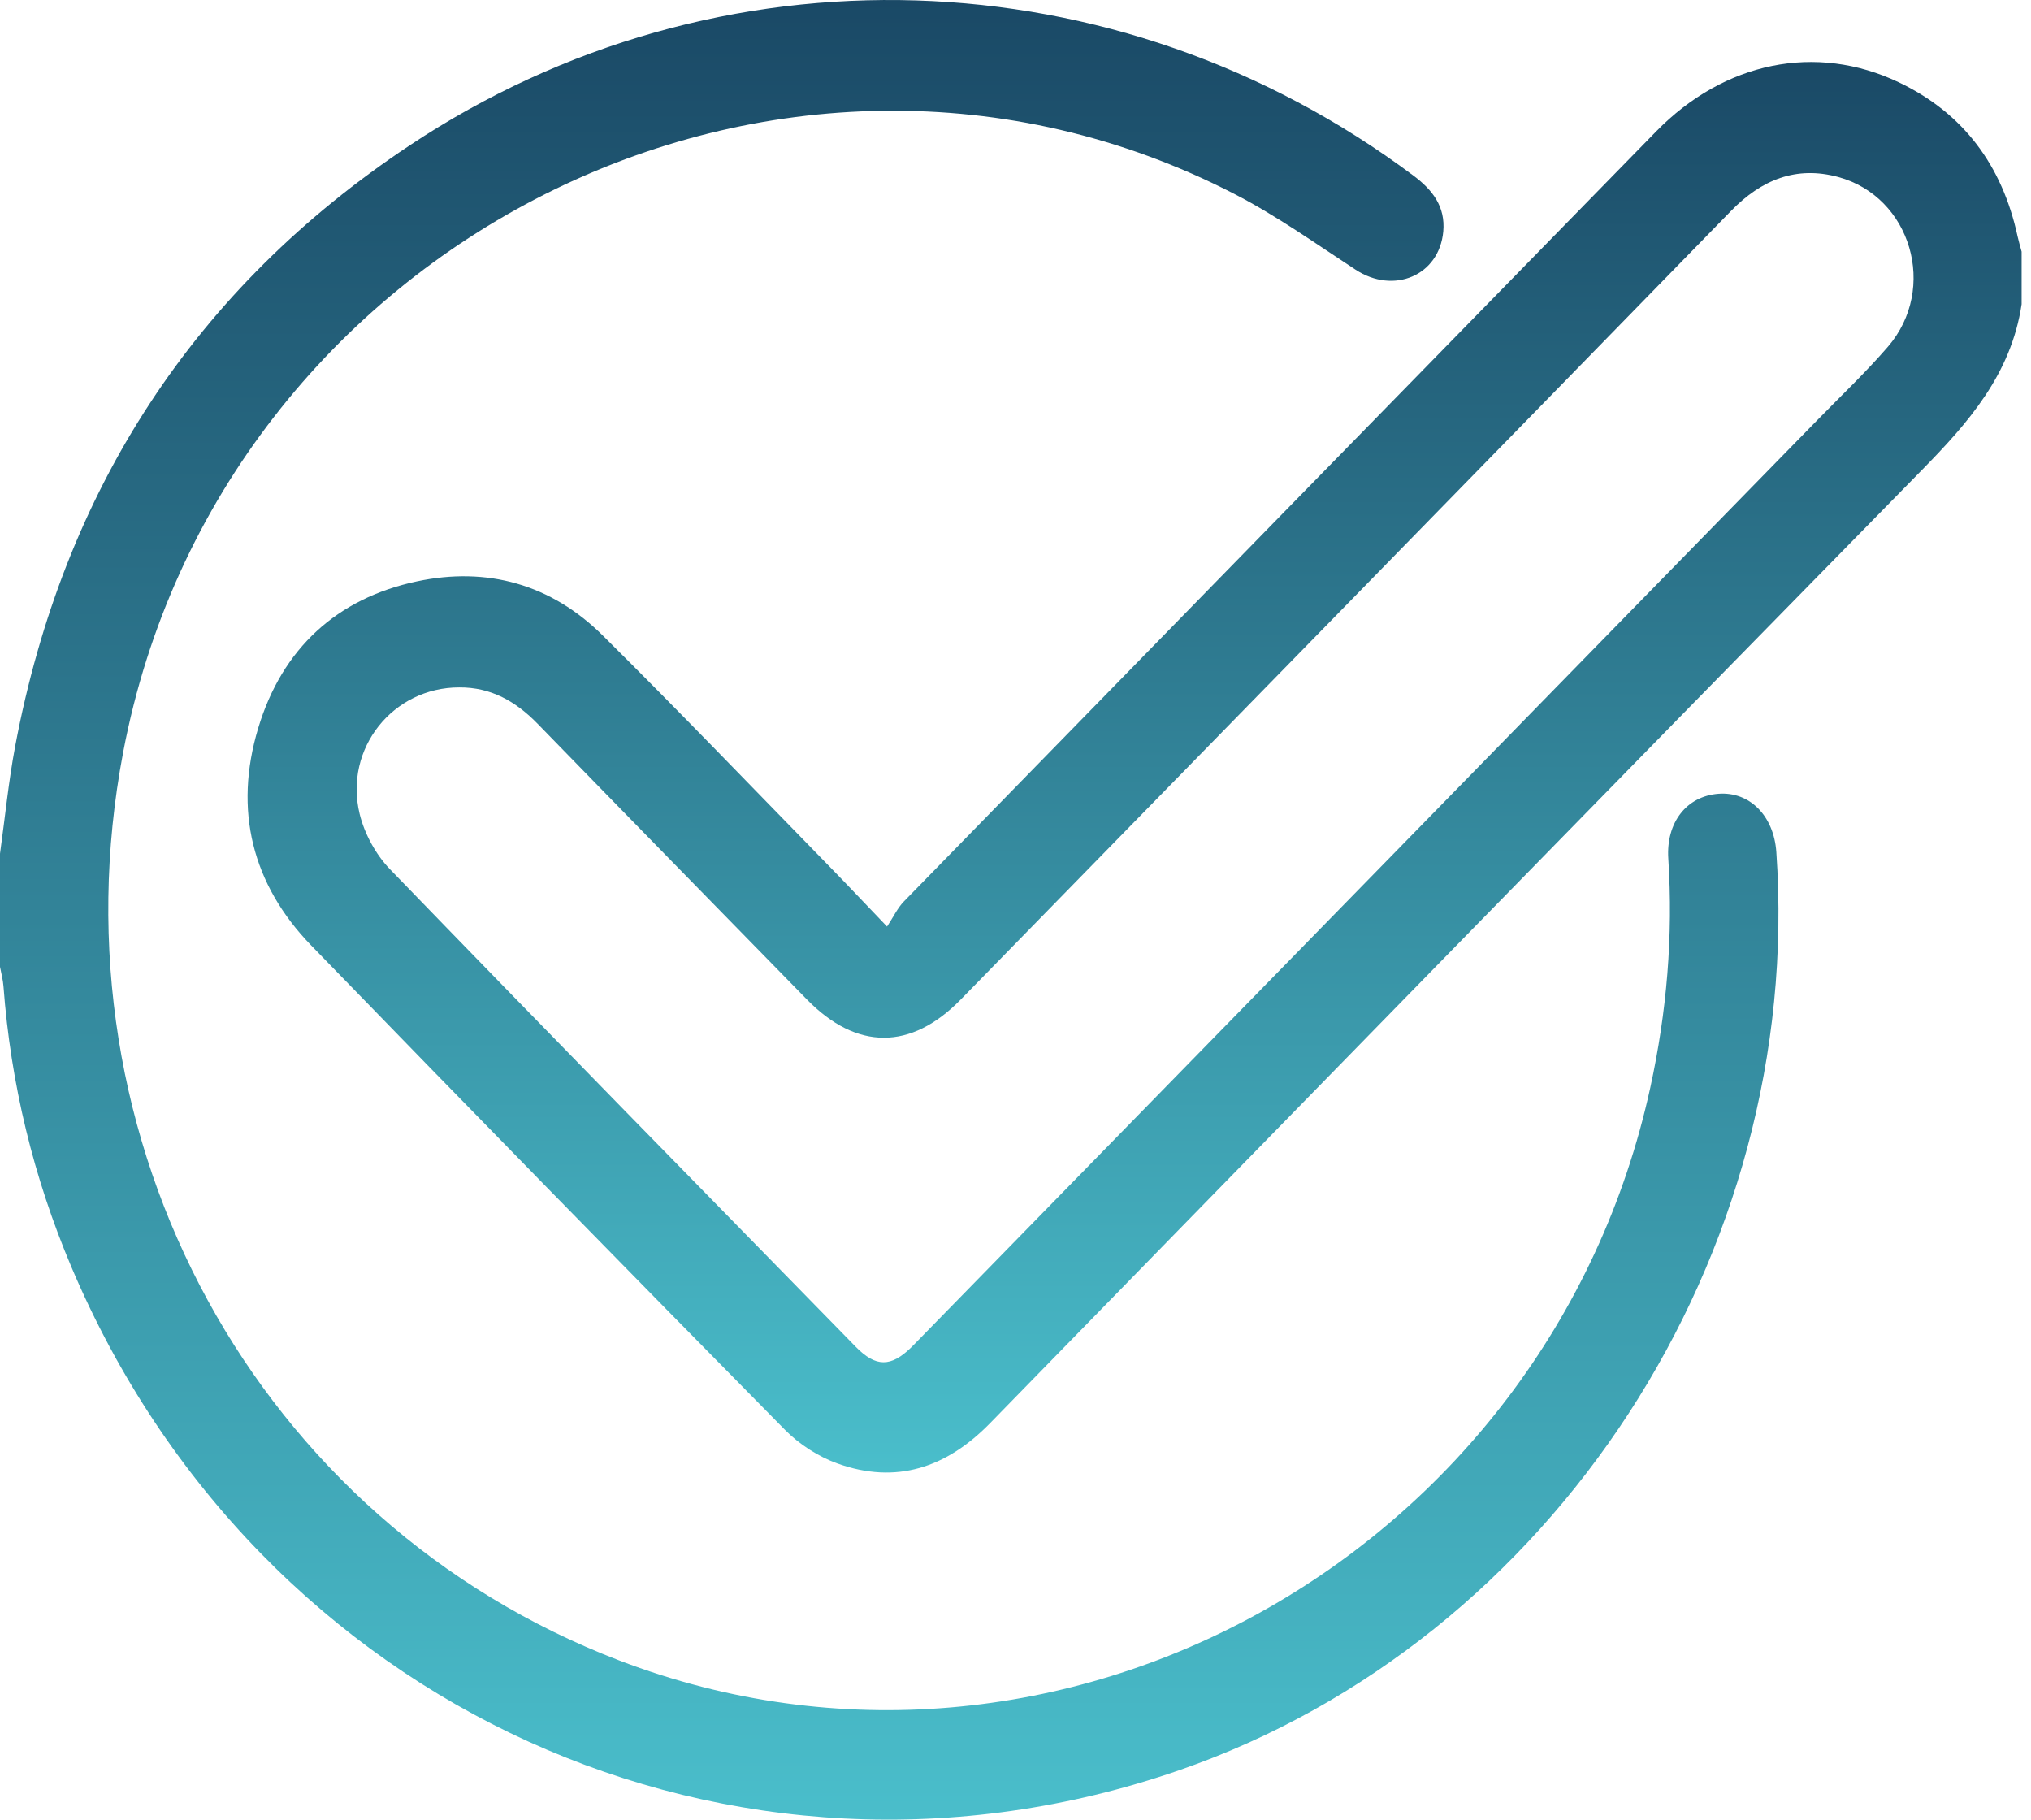
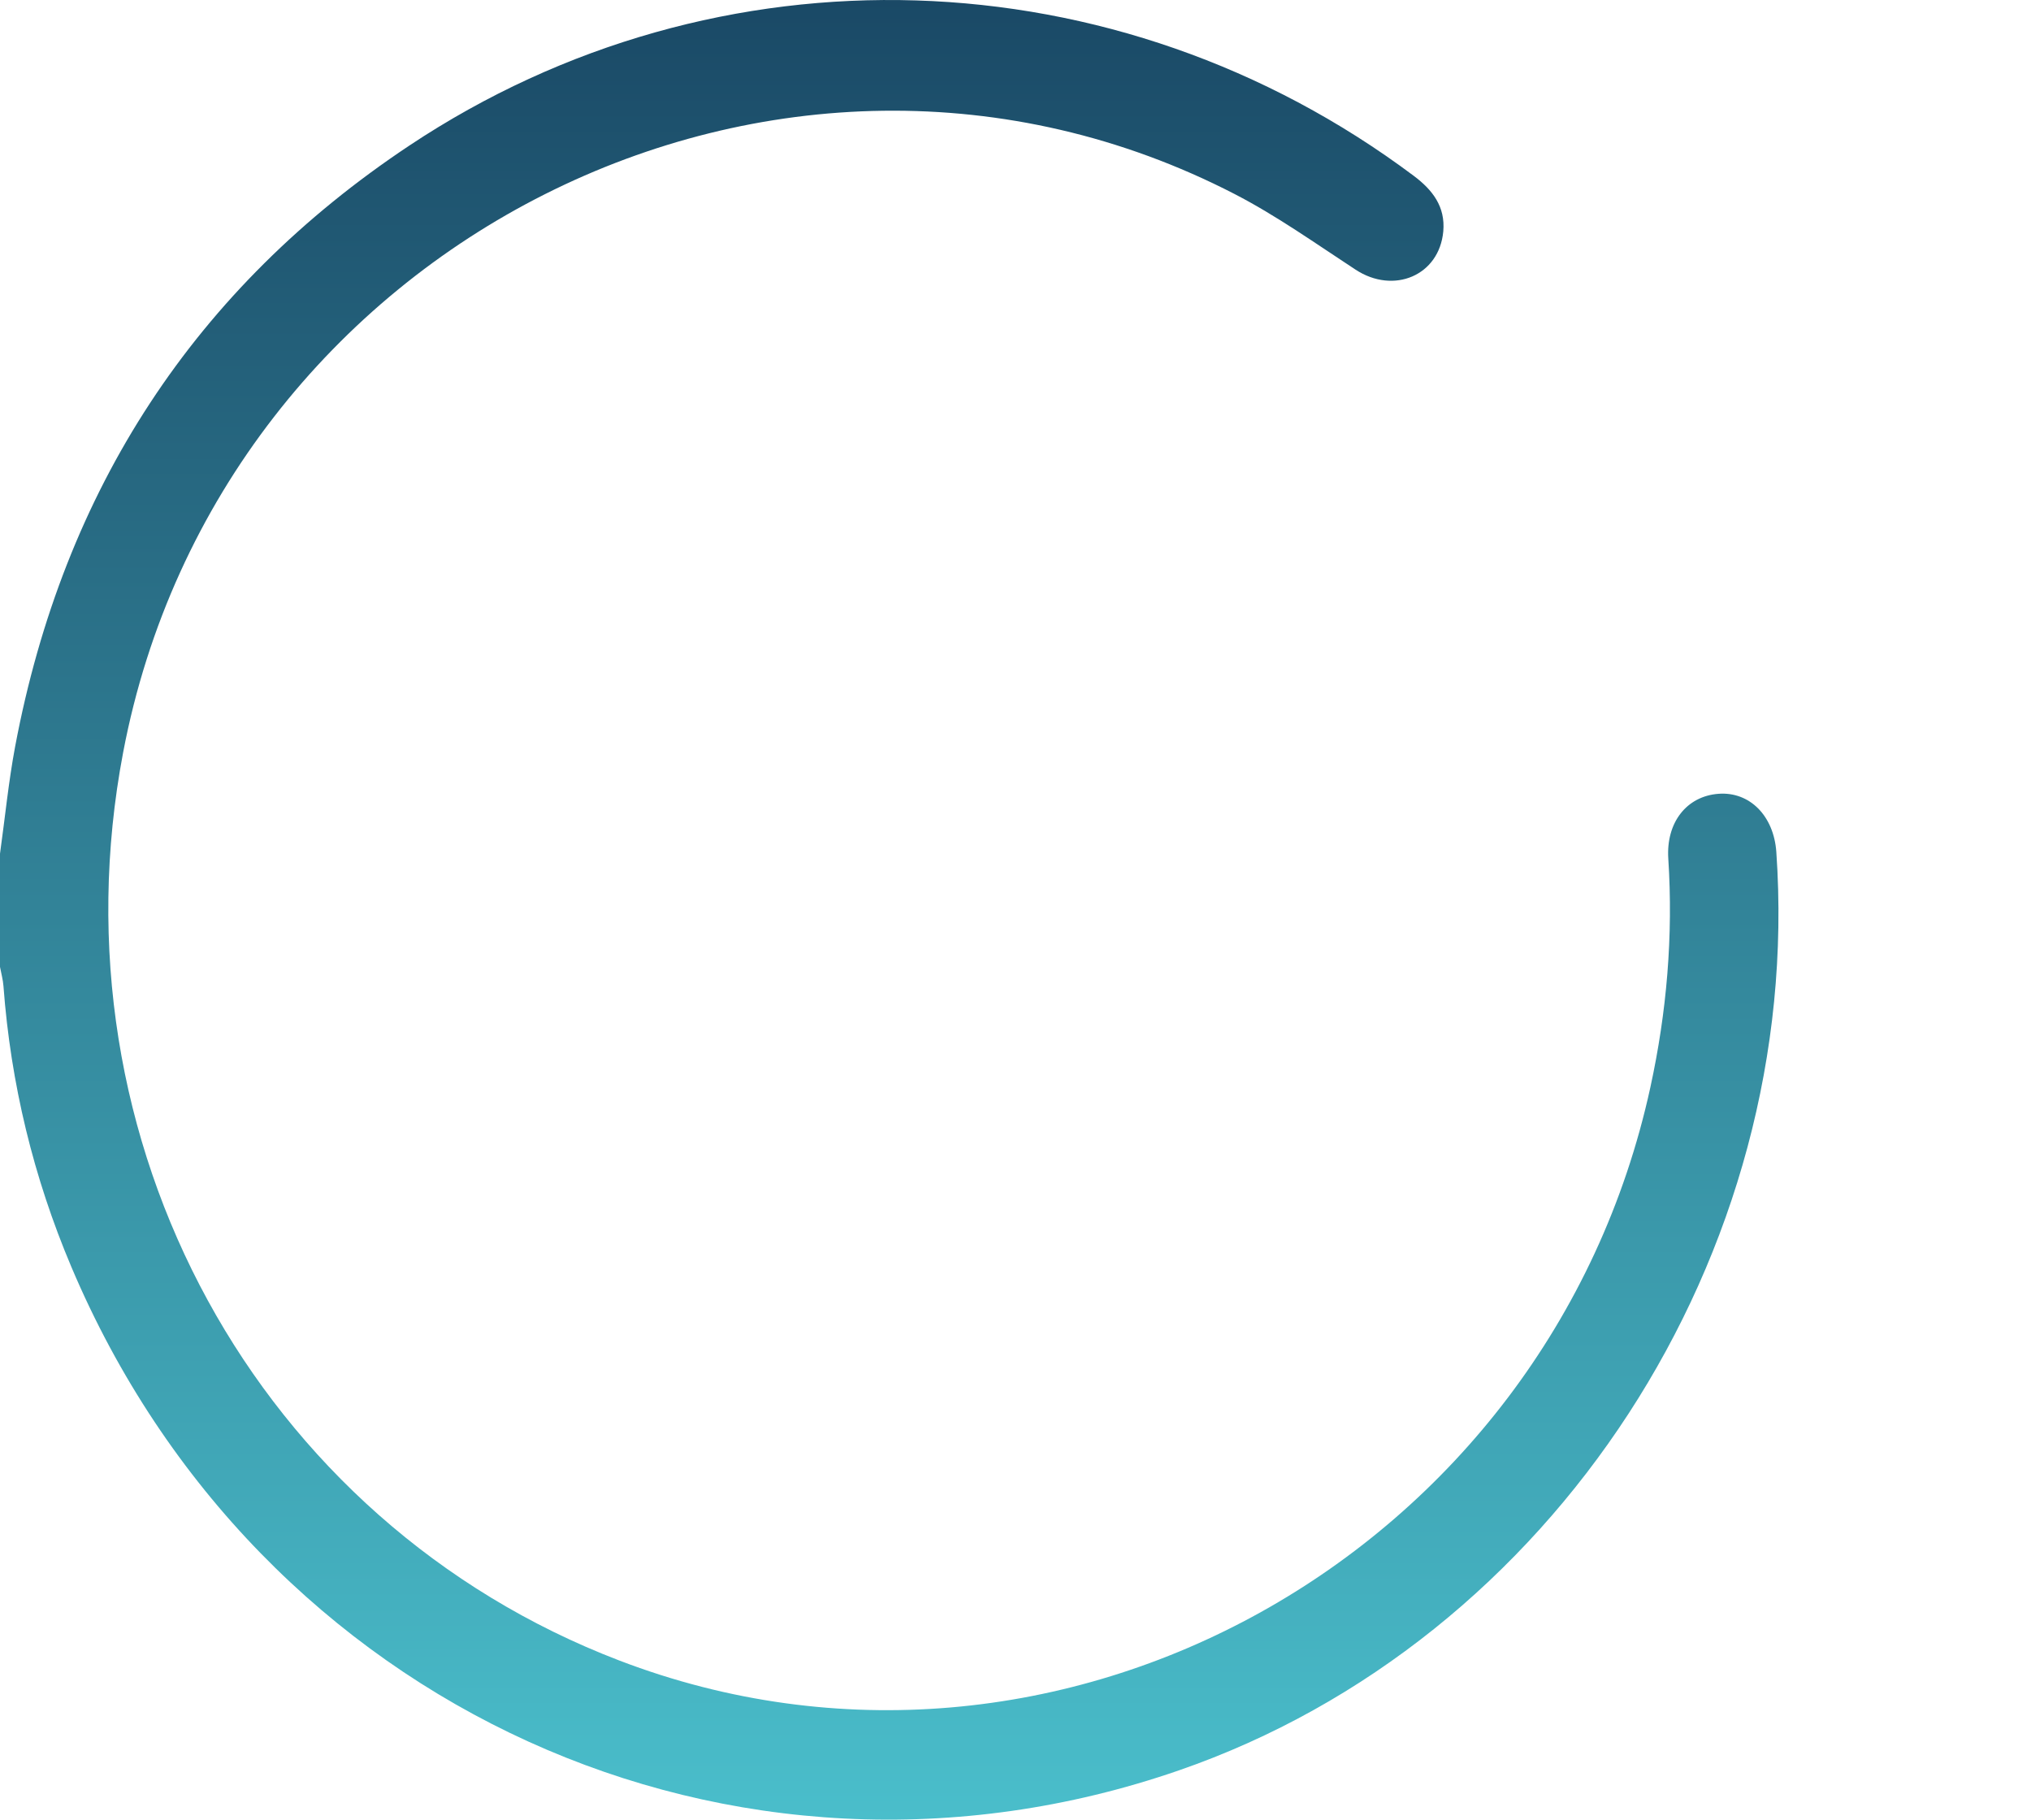
<svg xmlns="http://www.w3.org/2000/svg" width="48" height="43" viewBox="0 0 48 43" fill="none">
-   <path d="M47.778 7.187C47.531 8.842 46.518 9.99 45.408 11.121C38.058 18.61 30.729 26.121 23.399 33.631C22.369 34.686 21.18 35.083 19.792 34.584C19.339 34.421 18.887 34.13 18.546 33.783C14.802 29.985 11.07 26.174 7.357 22.345C5.958 20.902 5.518 19.143 6.103 17.204C6.671 15.322 7.964 14.14 9.852 13.739C11.51 13.386 13.02 13.804 14.244 15.016C16.053 16.809 17.818 18.65 19.599 20.472C20.015 20.898 20.424 21.332 20.964 21.896C21.114 21.67 21.211 21.458 21.362 21.303C27.285 15.234 33.212 9.168 39.141 3.105C40.753 1.458 42.918 1.013 44.874 1.944C46.398 2.67 47.319 3.906 47.682 5.583C47.709 5.705 47.746 5.825 47.778 5.946C47.778 6.36 47.778 6.774 47.778 7.187ZM10.854 16.245C9.292 16.242 8.123 17.686 8.5 19.236C8.614 19.704 8.882 20.194 9.213 20.538C12.866 24.315 16.547 28.067 20.221 31.823C20.699 32.313 21.055 32.311 21.54 31.836C21.596 31.782 21.65 31.724 21.705 31.668C28.787 24.422 35.869 17.175 42.949 9.928C43.51 9.353 44.094 8.8 44.618 8.193C45.803 6.818 45.167 4.65 43.444 4.182C42.454 3.913 41.631 4.243 40.91 4.984C34.847 11.202 28.775 17.411 22.704 23.622C21.528 24.824 20.248 24.823 19.073 23.622C16.95 21.451 14.825 19.282 12.708 17.106C12.191 16.574 11.601 16.239 10.854 16.245Z" fill="url(#paint0_linear_1033_2100)" />
  <path d="M0 20.174C0.118 19.329 0.201 18.477 0.358 17.64C1.502 11.562 4.614 6.805 9.674 3.44C16.971 -1.412 26.406 -1.093 33.413 4.156C33.857 4.489 34.162 4.883 34.11 5.468C34.015 6.511 32.94 6.964 32.037 6.372C31.096 5.757 30.172 5.098 29.178 4.585C18.458 -0.947 5.201 5.722 2.91 17.782C1.164 26.972 6.08 35.964 14.639 39.24C24.985 43.2 36.594 36.745 39.004 25.695C39.392 23.915 39.546 22.115 39.428 20.292C39.372 19.437 39.861 18.814 40.615 18.758C41.35 18.703 41.921 19.277 41.981 20.132C42.645 29.652 36.71 38.774 27.863 41.835C17.358 45.468 6.095 40.355 1.687 29.939C0.791 27.823 0.254 25.609 0.082 23.305C0.071 23.151 0.028 23 0 22.848C0 21.957 0 21.065 0 20.174Z" fill="url(#paint1_linear_1033_2100)" />
  <defs>
    <linearGradient id="paint0_linear_1033_2100" x1="26.814" y1="1.464" x2="26.814" y2="34.798" gradientUnits="userSpaceOnUse">
      <stop stop-color="#1A4966" />
      <stop offset="1" stop-color="#4ABECB" />
    </linearGradient>
    <linearGradient id="paint1_linear_1033_2100" x1="21.016" y1="0" x2="21.016" y2="43" gradientUnits="userSpaceOnUse">
      <stop stop-color="#1A4966" />
      <stop offset="1" stop-color="#4ABECB" />
    </linearGradient>
  </defs>
</svg>